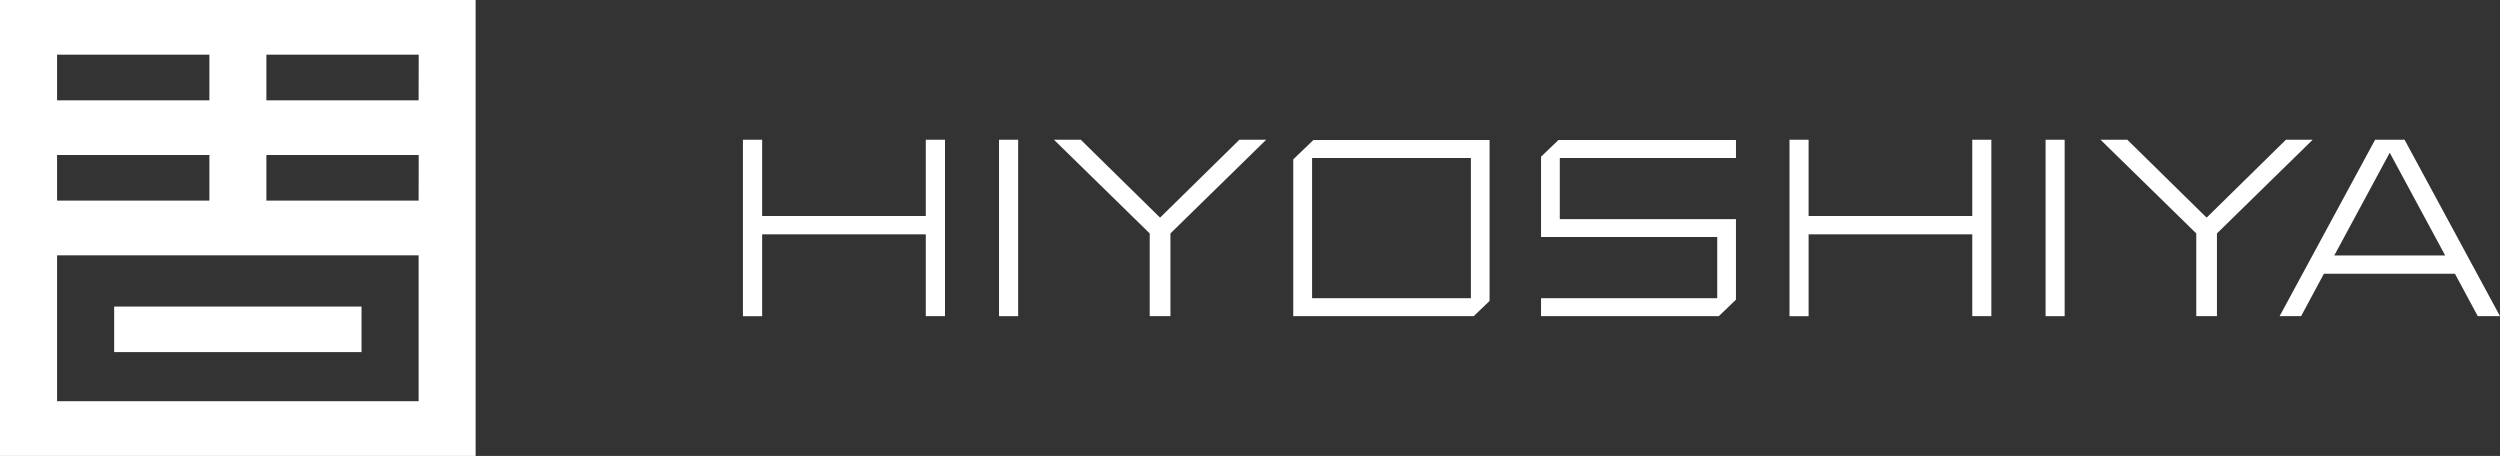
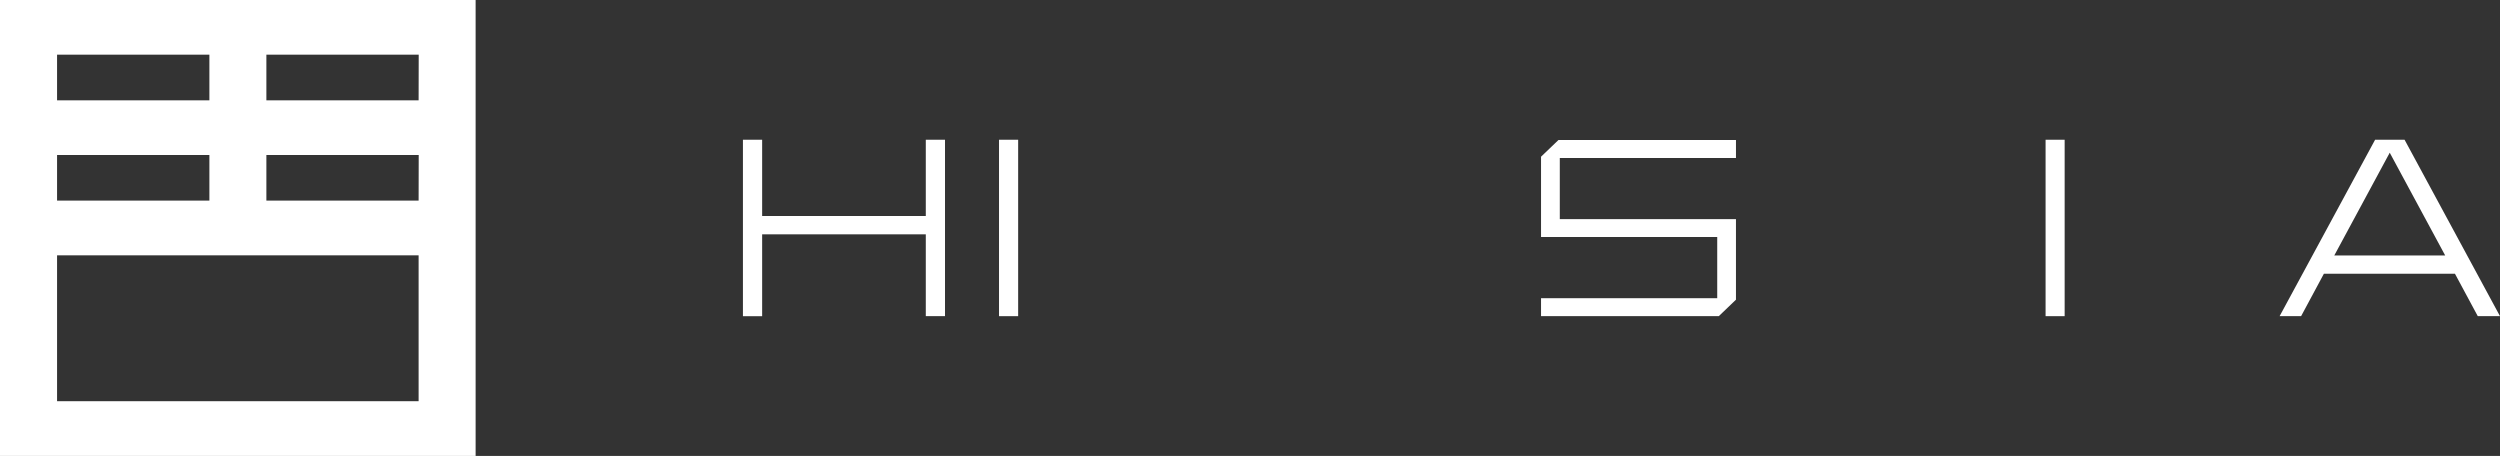
<svg xmlns="http://www.w3.org/2000/svg" width="182.173" height="33.222" viewBox="0 0 182.173 33.222">
  <rect x="0" y="0" width="182.173" height="33.222" fill="#333333" stroke="none" />
  <g id="logo" transform="translate(-253.889 -95.444)">
    <g id="グループ_150" data-name="グループ 150" transform="translate(253.889 95.444)">
-       <rect id="長方形_255" data-name="長方形 255" width="18.024" height="3.318" transform="translate(8.319 22.339)" fill="#fff" />
      <path id="パス_149" data-name="パス 149" d="M253.889,128.666h34.658V95.444H253.889Zm4.158-29.238h11.1v3.326h-11.1Zm0,7.31h11.1v3.323h-11.1Zm26.346,17.942H258.047V114.048h26.346Zm0-14.617H273.3v-3.324h11.1Zm0-7.309H273.3V99.428h11.1Z" transform="translate(-253.889 -95.444)" fill="#fff" />
    </g>
    <g id="グループ_151" data-name="グループ 151" transform="translate(308.031 105.627)">
      <path id="パス_150" data-name="パス 150" d="M347.8,113.108H349.2v5.556h11.925v-5.556h1.4v12.855h-1.4V120H349.2v5.968H347.8Z" transform="translate(-347.805 -113.108)" fill="#fff" />
      <rect id="長方形_256" data-name="長方形 256" width="1.394" height="12.856" transform="translate(18.656)" fill="#fff" />
-       <path id="パス_151" data-name="パス 151" d="M389.064,113.108l5.778,5.676,5.78-5.676h1.953l-6.977,6.826v6.029h-1.511v-6.029l-6.977-6.826Z" transform="translate(-364.451 -113.108)" fill="#fff" />
-       <path id="パス_152" data-name="パス 152" d="M480.082,113.108h1.392v5.556H493.4v-5.556h1.391v12.855H493.4V120H481.474v5.968h-1.392Z" transform="translate(-403.825 -113.108)" fill="#fff" />
      <rect id="長方形_257" data-name="長方形 257" width="1.389" height="12.856" transform="translate(94.918)" fill="#fff" />
-       <path id="パス_153" data-name="パス 153" d="M521.348,113.108l5.778,5.676,5.779-5.676h1.951l-6.977,6.826v6.029h-1.507v-6.029l-6.977-6.826Z" transform="translate(-420.474 -113.108)" fill="#fff" />
      <path id="パス_154" data-name="パス 154" d="M548.991,113.108h2.147l6.953,12.855h-1.619l-1.663-3.091h-9.55l-1.66,3.091h-1.566Zm1.066.945-4.04,7.486h8.08Z" transform="translate(-430.061 -113.108)" fill="#fff" />
-       <path id="パス_155" data-name="パス 155" d="M430.506,125.977l1.155-1.108V113.141H418.826l-1.47,1.409v11.427h13.15Zm-11.778-11.526H430.3V124.67H418.728Z" transform="translate(-377.26 -113.122)" fill="#fff" />
      <path id="パス_156" data-name="パス 156" d="M461.629,125.977l1.251-1.2v-5.871H450.043v-4.454h12.838v-1.311H449.946l-1.27,1.217v5.853h12.839v4.458H448.676v1.308h12.954Z" transform="translate(-390.524 -113.122)" fill="#fff" />
    </g>
  </g>
</svg>